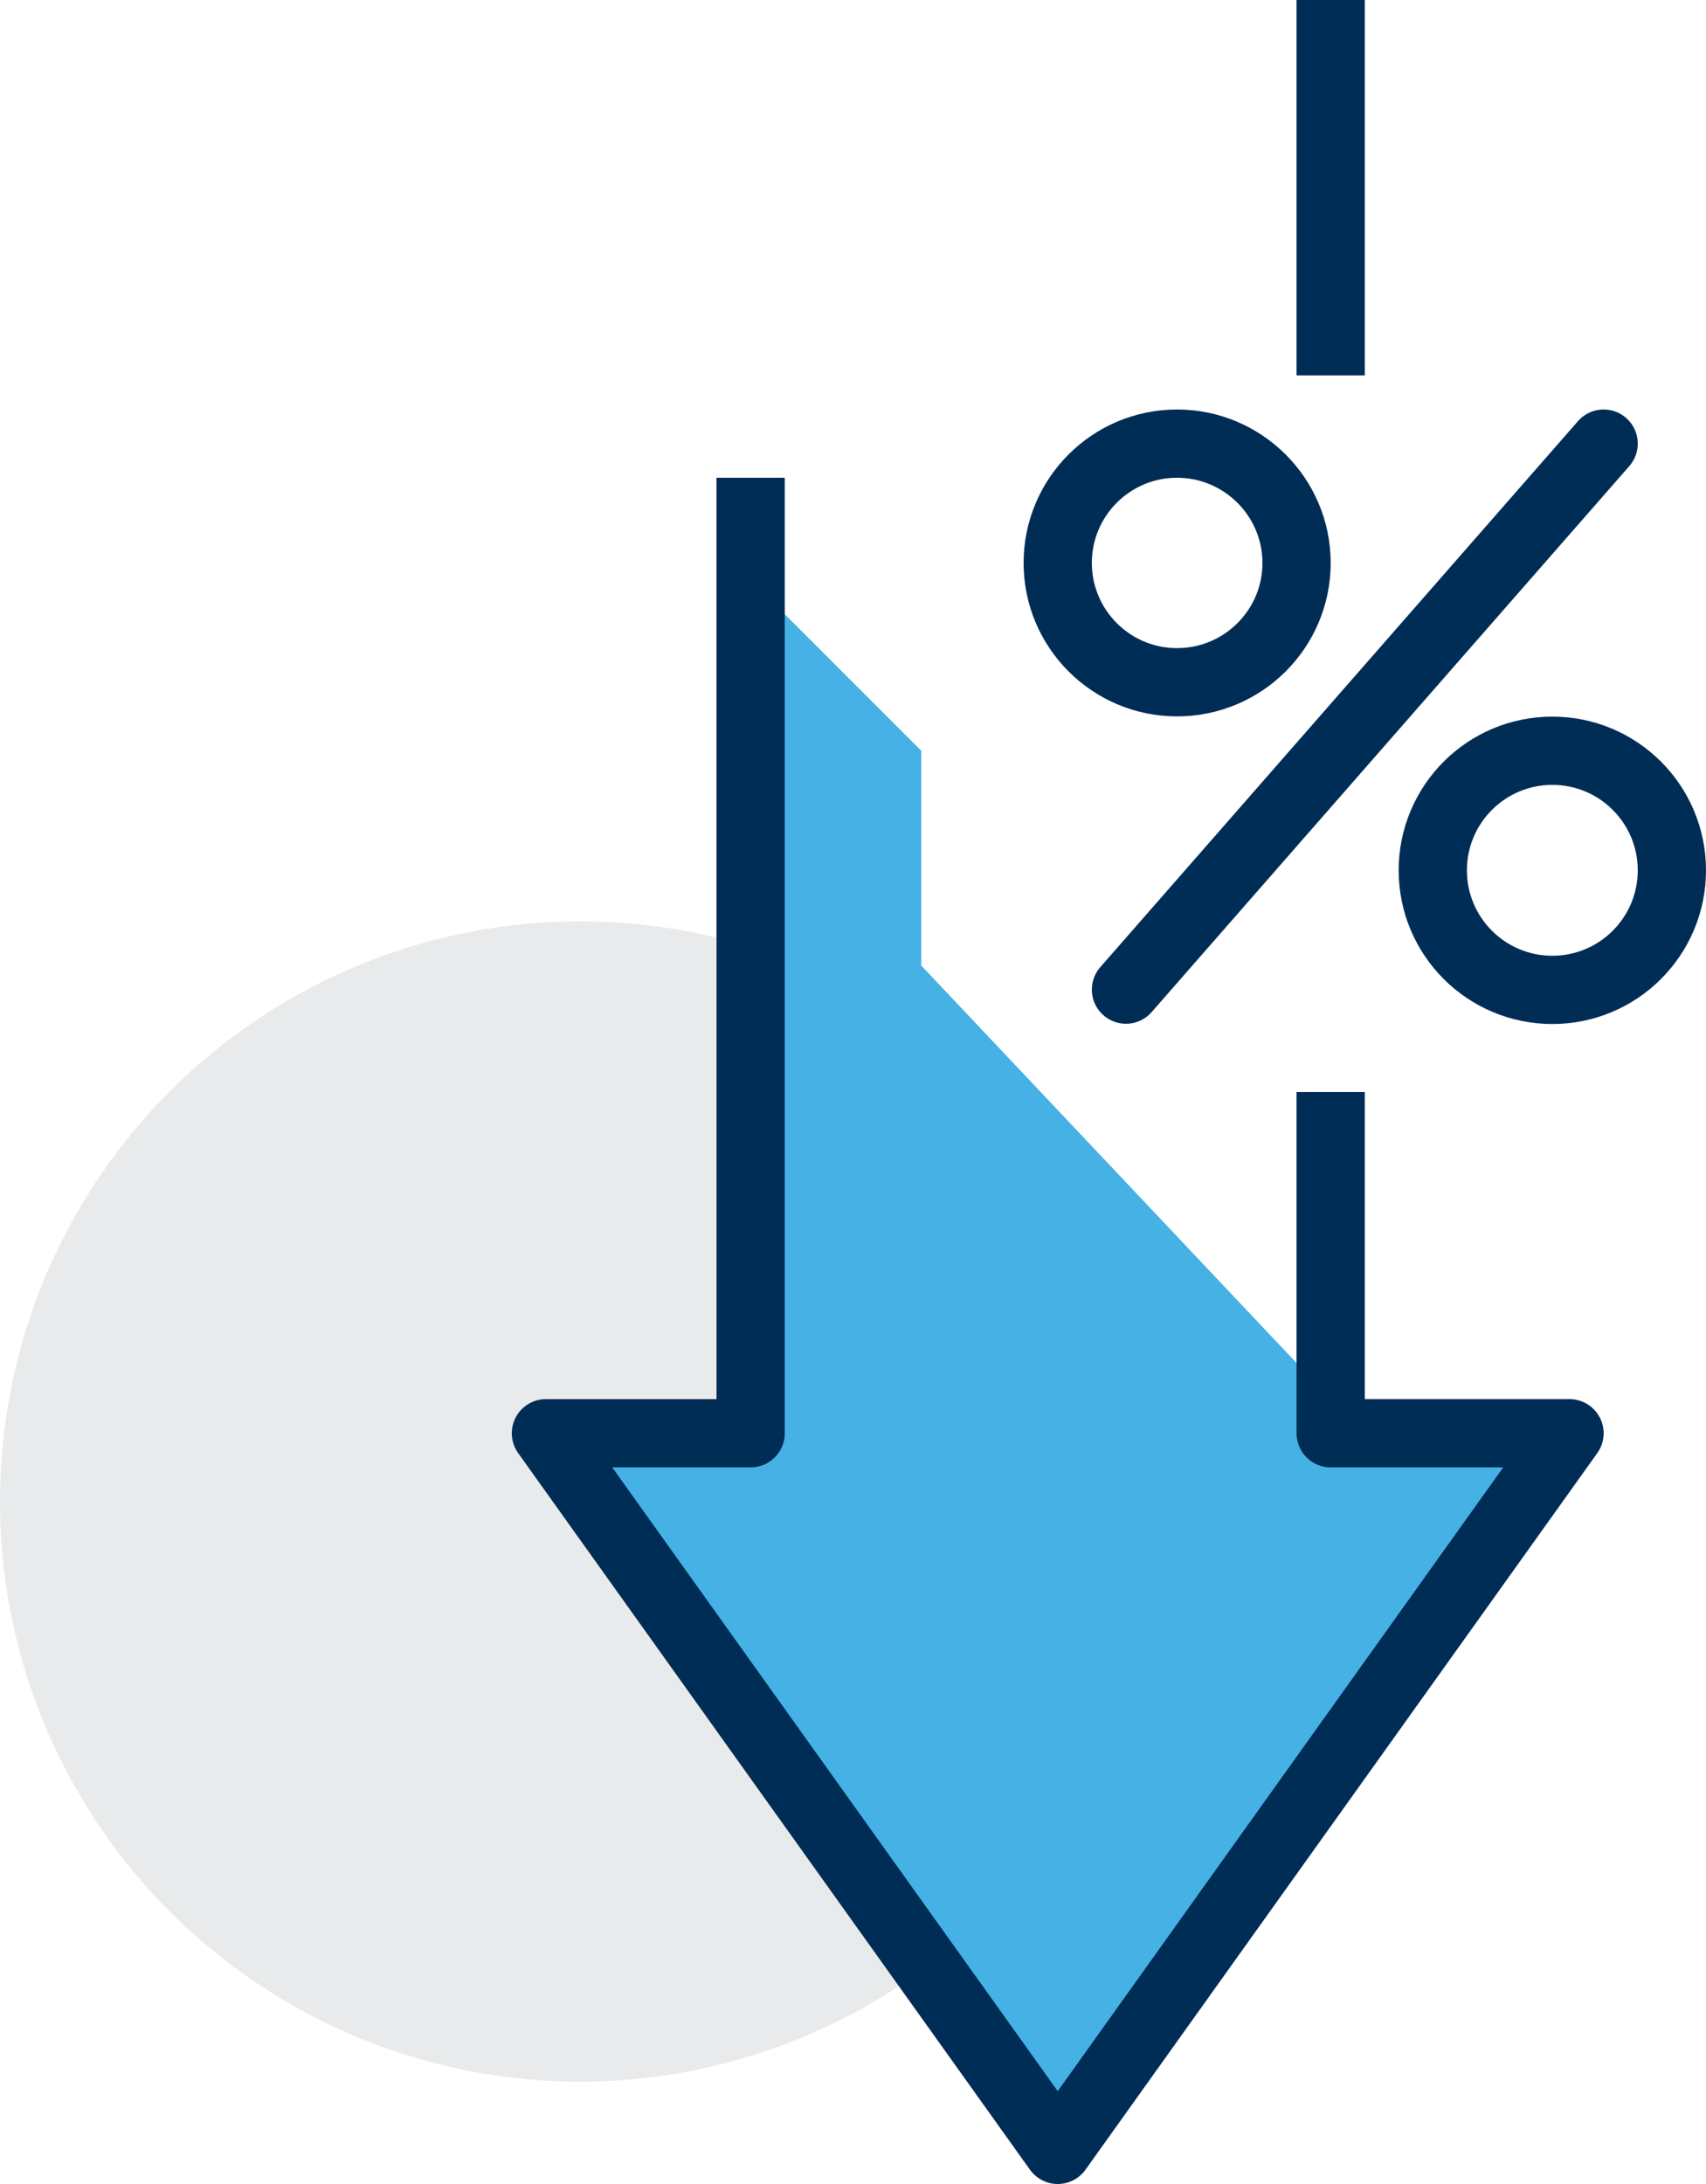
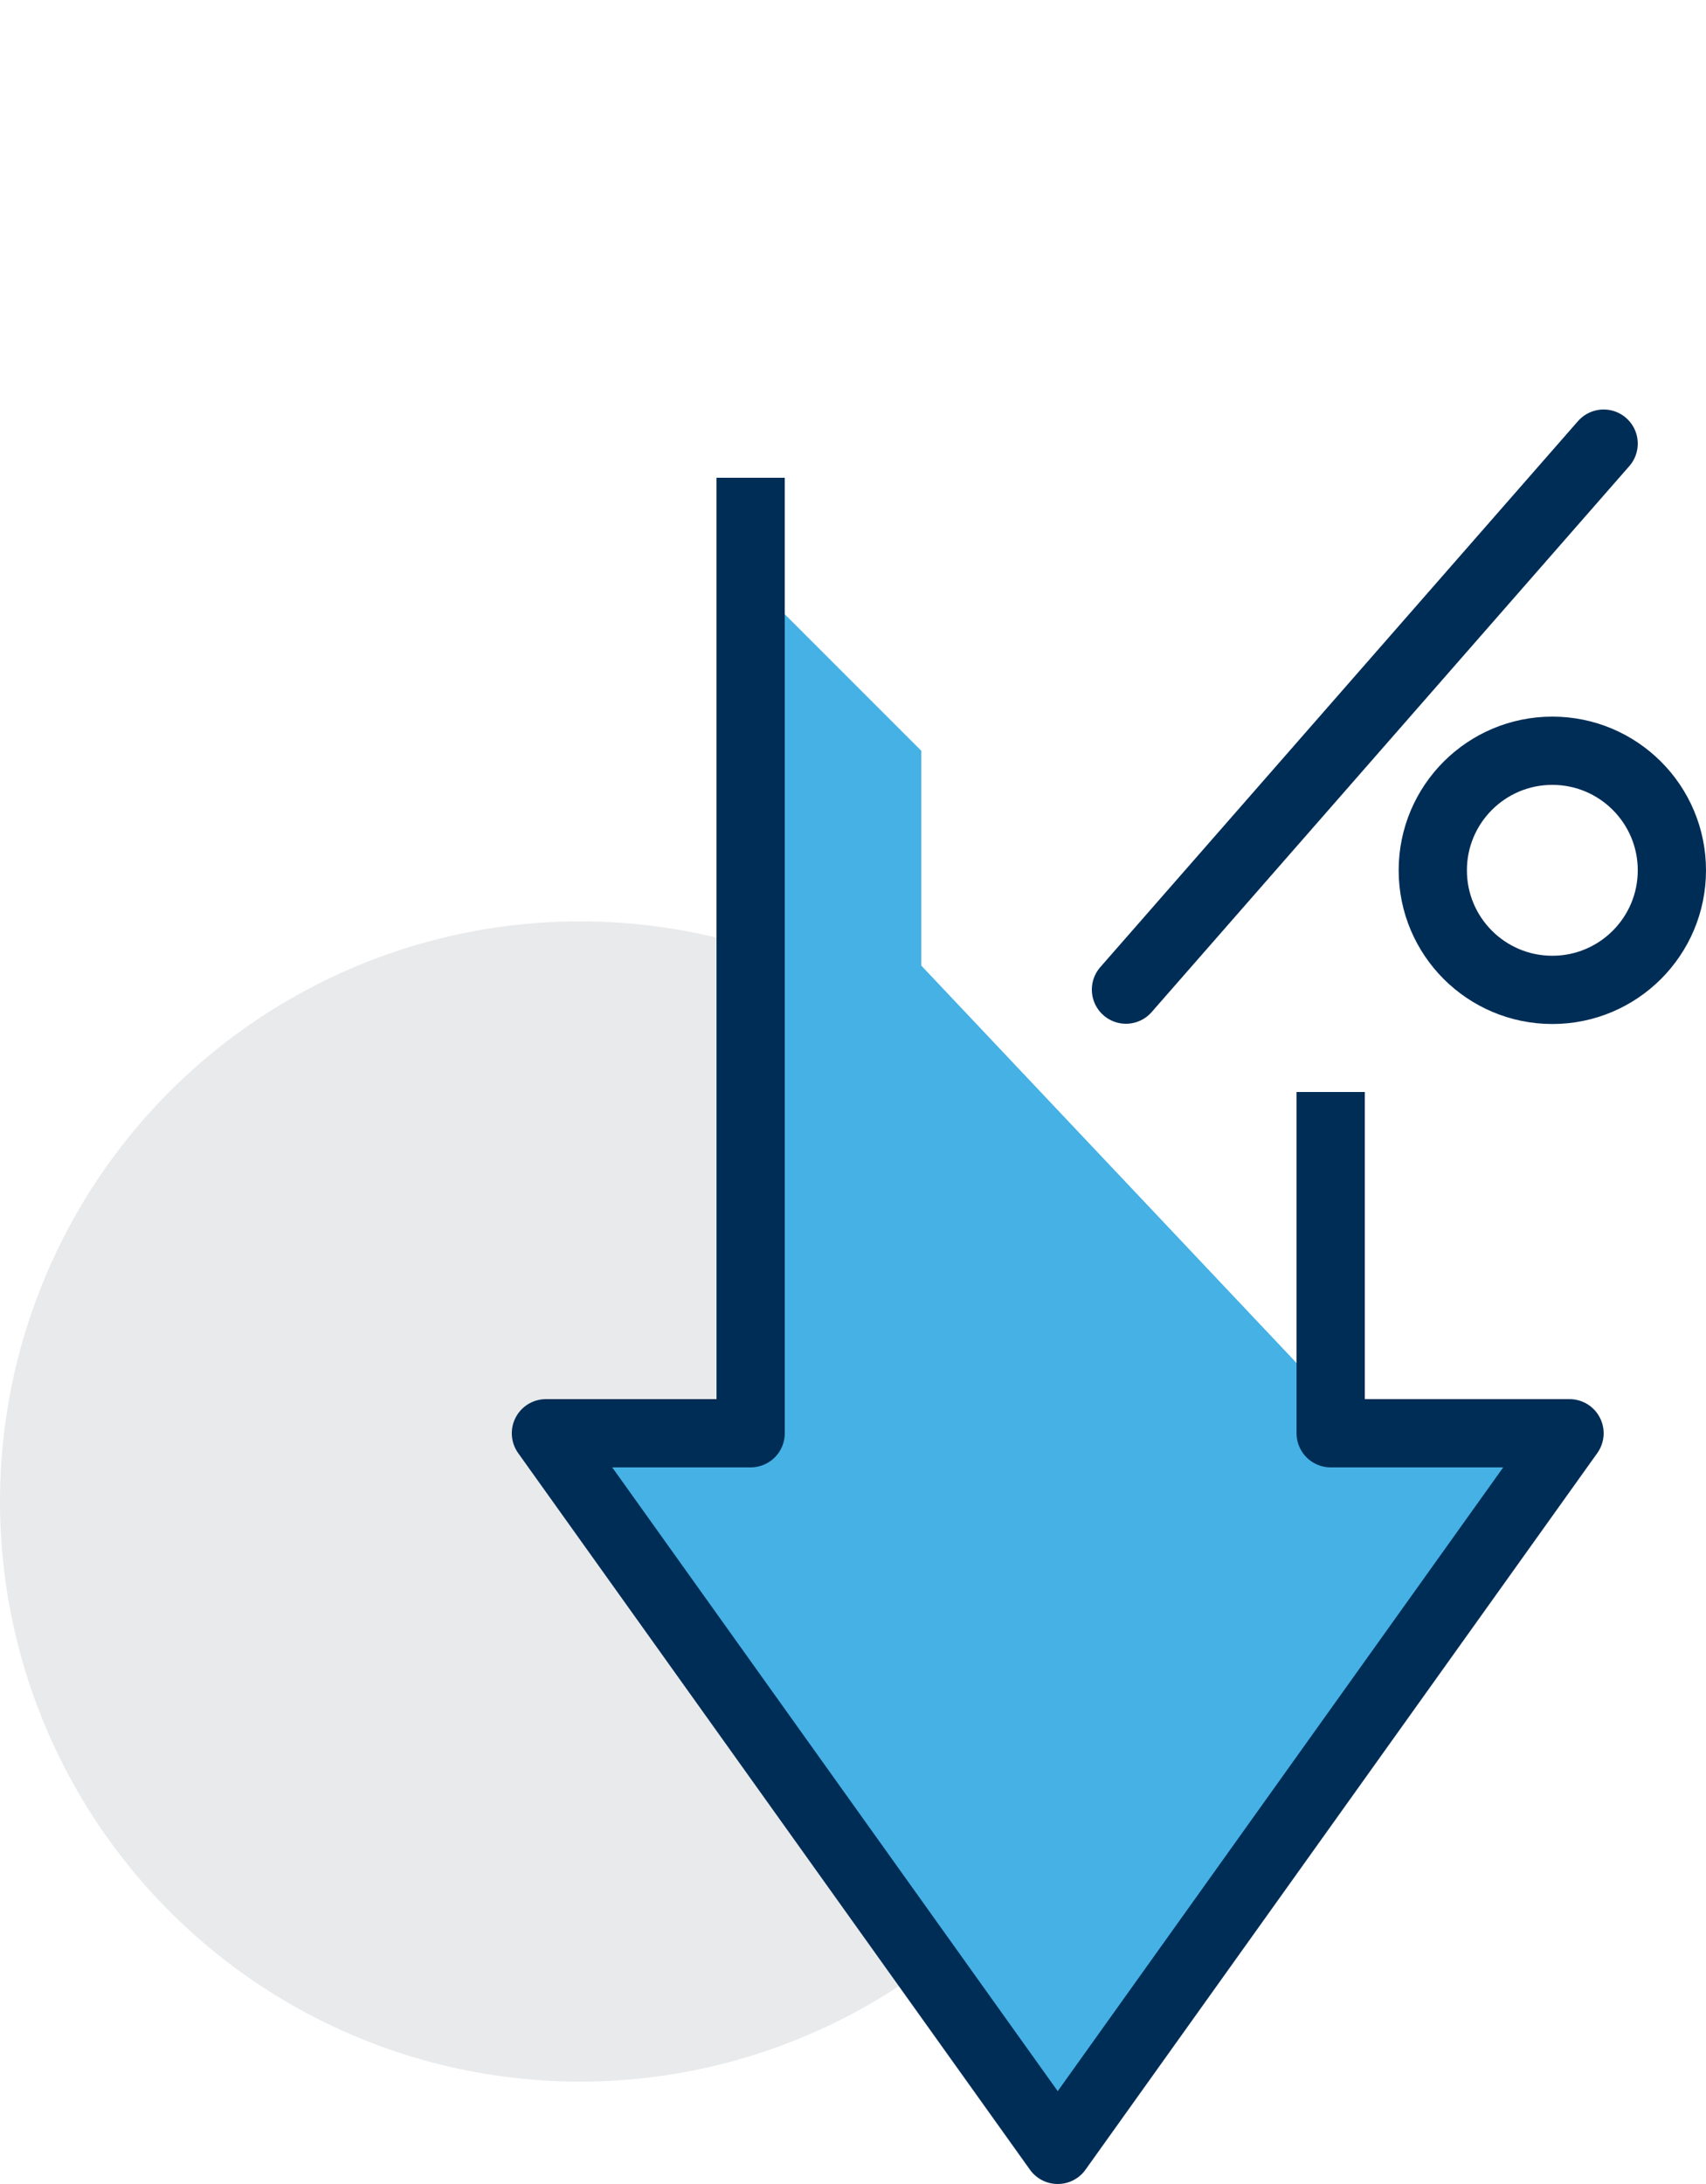
<svg xmlns="http://www.w3.org/2000/svg" id="uuid-52893161-2d87-4fe9-9bc8-8c085164abcd" data-name="Layer 2" width="67.5" height="86.4" viewBox="0 0 67.5 86.4">
  <g id="uuid-ccd492f4-f600-44df-8786-772496f4bd52" data-name="txt">
    <g>
      <polygon points="36.45 29.7 29.7 22.95 29.7 45.9 36.45 45.9 36.45 29.7" style="fill: #45b1e5;" />
      <circle cx="22.95" cy="59.4" r="22.95" style="fill: #e9eaeb;" />
      <polygon points="41.85 85.05 21.6 56.7 29.7 56.7 29.7 31.05 52.65 55.35 52.65 56.7 62.1 56.7 41.85 85.05" style="fill: #45b1e5;" />
      <polyline points="52.65 43.2 52.65 56.7 62.1 56.7 41.85 85.05 21.6 56.7 29.7 56.7 29.7 18.9" style="fill: none; stroke: #002d56; stroke-linejoin: round; stroke-width: 2.7px;" />
-       <line x1="52.65" y1="14.85" x2="52.65" style="fill: none; stroke: #002d56; stroke-linejoin: round; stroke-width: 2.7px;" />
      <circle cx="61.42" cy="34.43" r="4.73" style="fill: none; stroke: #002d56; stroke-linecap: round; stroke-miterlimit: 10; stroke-width: 2.7px;" />
-       <path d="m46.57,17.55h0c2.61,0,4.73,2.12,4.73,4.72h0c0,2.61-2.12,4.72-4.73,4.72h0c-2.61,0-4.72-2.12-4.72-4.72h0c0-2.61,2.12-4.72,4.72-4.72Z" style="fill: none; stroke: #002d56; stroke-linecap: round; stroke-miterlimit: 10; stroke-width: 2.7px;" />
      <line x1="63.45" y1="17.55" x2="44.55" y2="39.15" style="fill: none; stroke: #002d56; stroke-linecap: round; stroke-miterlimit: 10; stroke-width: 2.7px;" />
    </g>
  </g>
</svg>